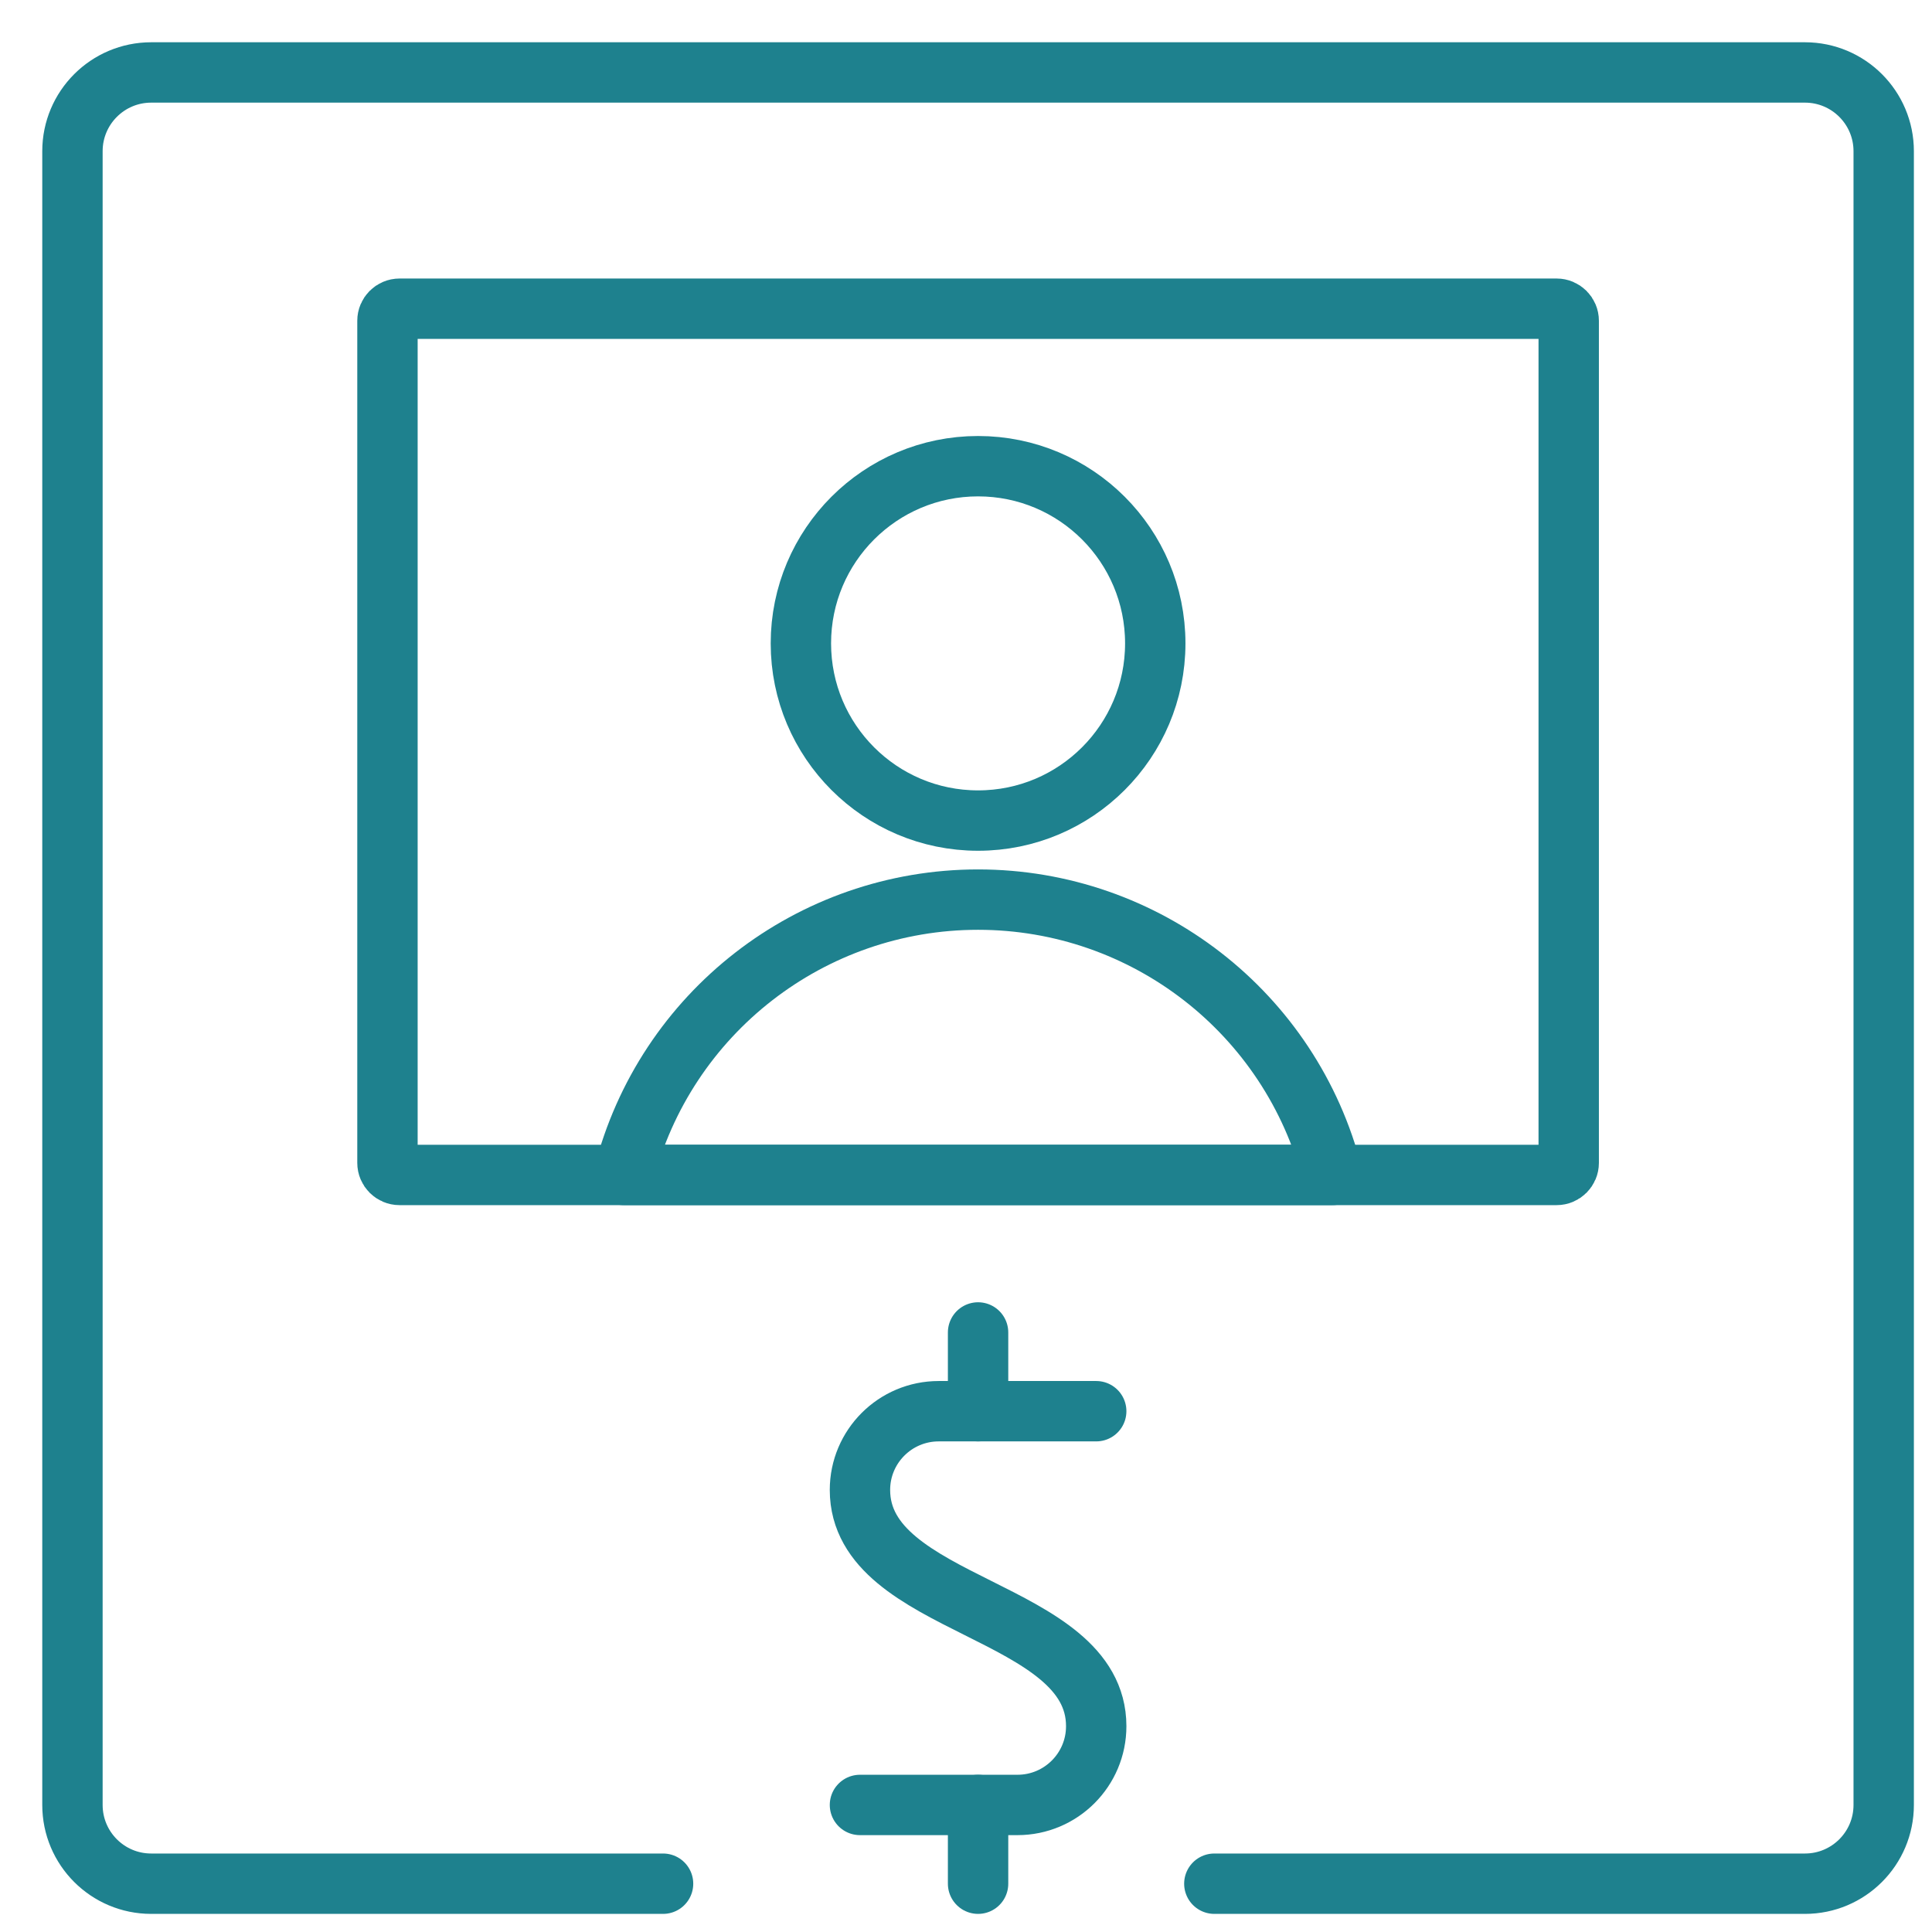
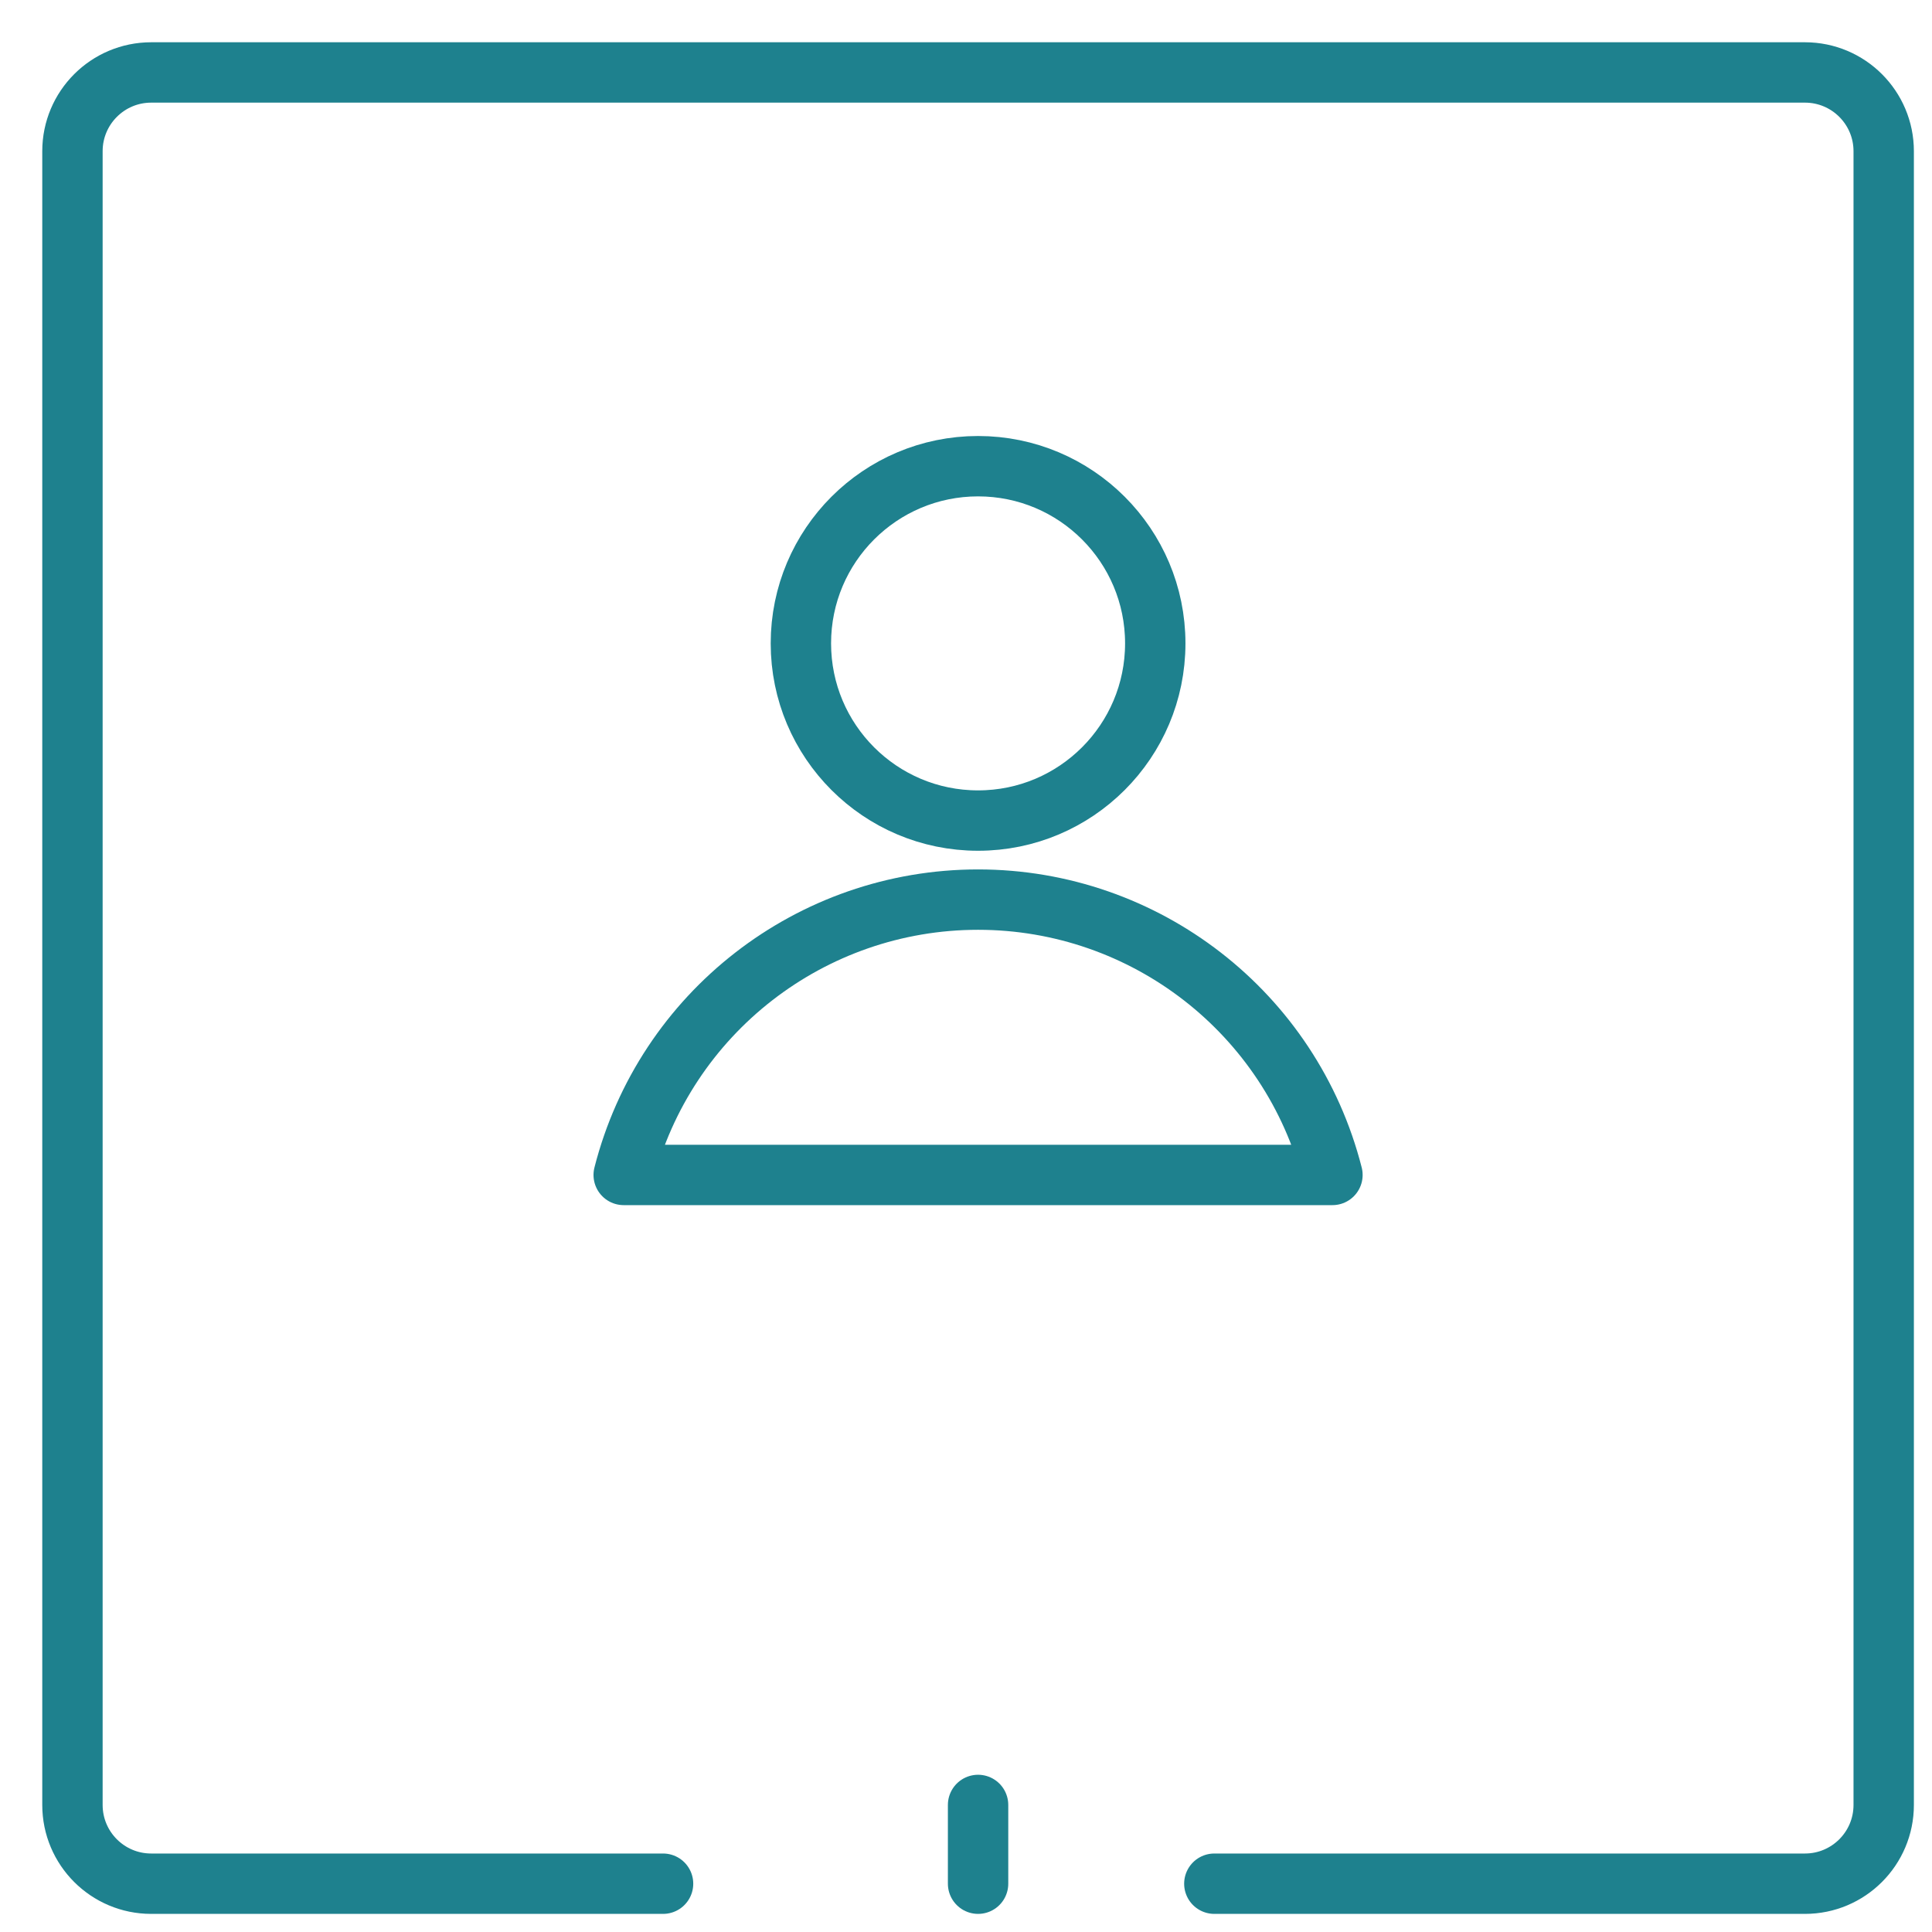
<svg xmlns="http://www.w3.org/2000/svg" width="80" height="80" viewBox="0 0 80 80" fill="none">
  <rect width="80" height="80" fill="white" />
  <path d="M50.283 78H74.739C76.54 78 78 76.54 78 74.739V6.261C78 4.46 76.54 3 74.739 3H6.261C4.46 3 3 4.46 3 6.261V74.739C3 76.54 4.46 78 6.261 78H27.456" stroke="#1E818E" stroke-width="2.5" stroke-linecap="round" stroke-linejoin="round" />
  <path fill-rule="evenodd" clip-rule="evenodd" d="M40.5 33.978C44.552 33.978 47.837 30.693 47.837 26.641C47.837 22.589 44.552 19.304 40.5 19.304C36.448 19.304 33.163 22.589 33.163 26.641C33.163 30.693 36.448 33.978 40.5 33.978Z" stroke="#1E818E" stroke-width="2.5" stroke-linecap="round" stroke-linejoin="round" />
  <path fill-rule="evenodd" clip-rule="evenodd" d="M55.174 48.652C53.464 41.944 47.422 37.251 40.5 37.251C33.578 37.251 27.537 41.944 25.826 48.652H55.174Z" stroke="#1E818E" stroke-width="2.5" stroke-linecap="round" stroke-linejoin="round" />
-   <path fill-rule="evenodd" clip-rule="evenodd" d="M16.044 13.283C16.044 13.007 16.267 12.783 16.544 12.783H64.457C64.733 12.783 64.957 13.007 64.957 13.283V48.152C64.957 48.428 64.733 48.652 64.457 48.652H16.544C16.267 48.652 16.044 48.428 16.044 48.152V13.283Z" stroke="#1E818E" stroke-width="2.5" stroke-linecap="round" stroke-linejoin="round" />
-   <path d="M45.392 58.435H38.87C37.069 58.435 35.609 59.895 35.609 61.695C35.609 66.587 45.392 66.587 45.392 71.478C45.392 73.279 43.932 74.739 42.131 74.739H35.609" stroke="#1E818E" stroke-width="2.5" stroke-linecap="round" stroke-linejoin="round" />
-   <path d="M40.5 55.174V58.435" stroke="#1E818E" stroke-width="2.5" stroke-linecap="round" stroke-linejoin="round" />
  <path d="M40.5 74.739V78" stroke="#1E818E" stroke-width="2.5" stroke-linecap="round" stroke-linejoin="round" />
</svg>